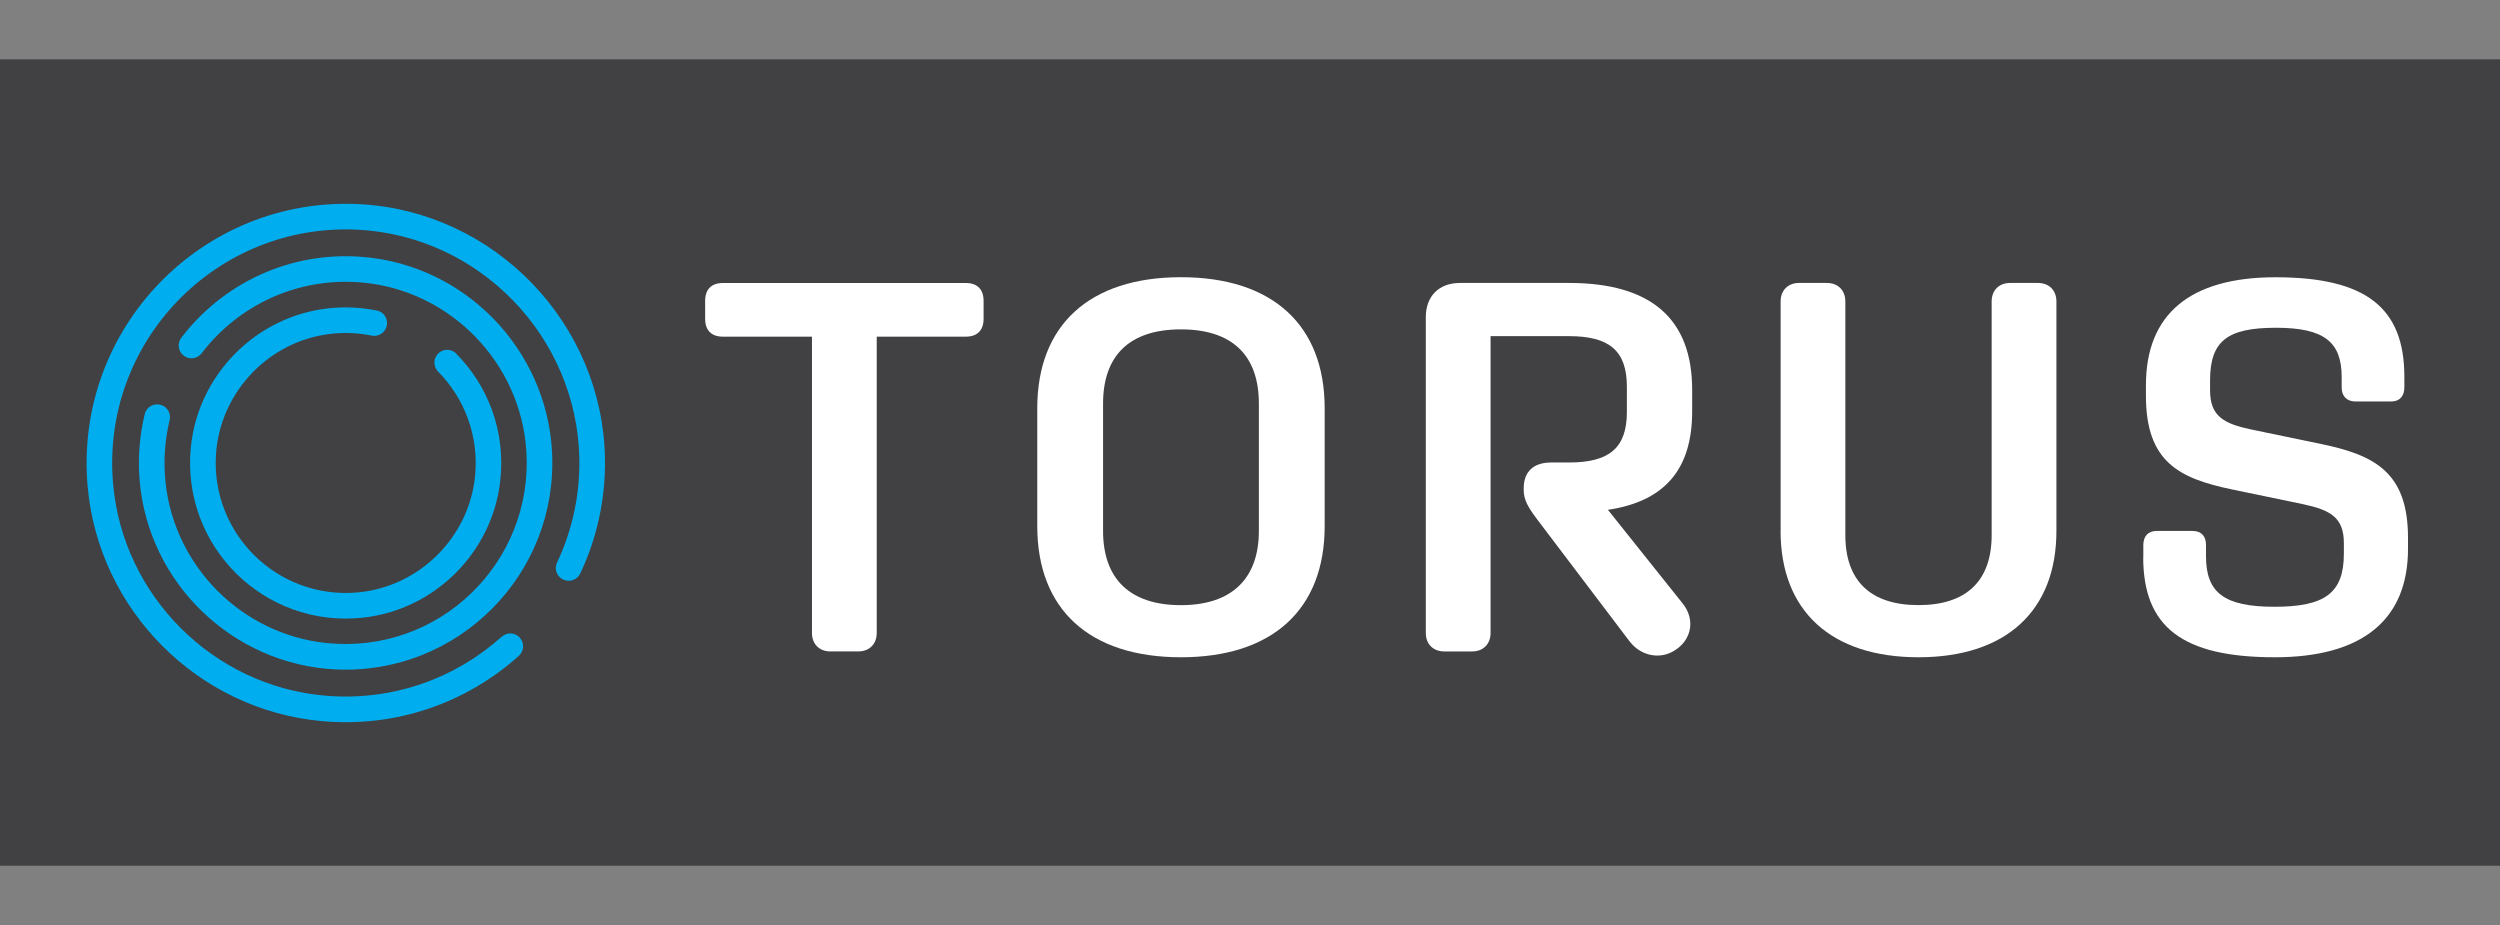
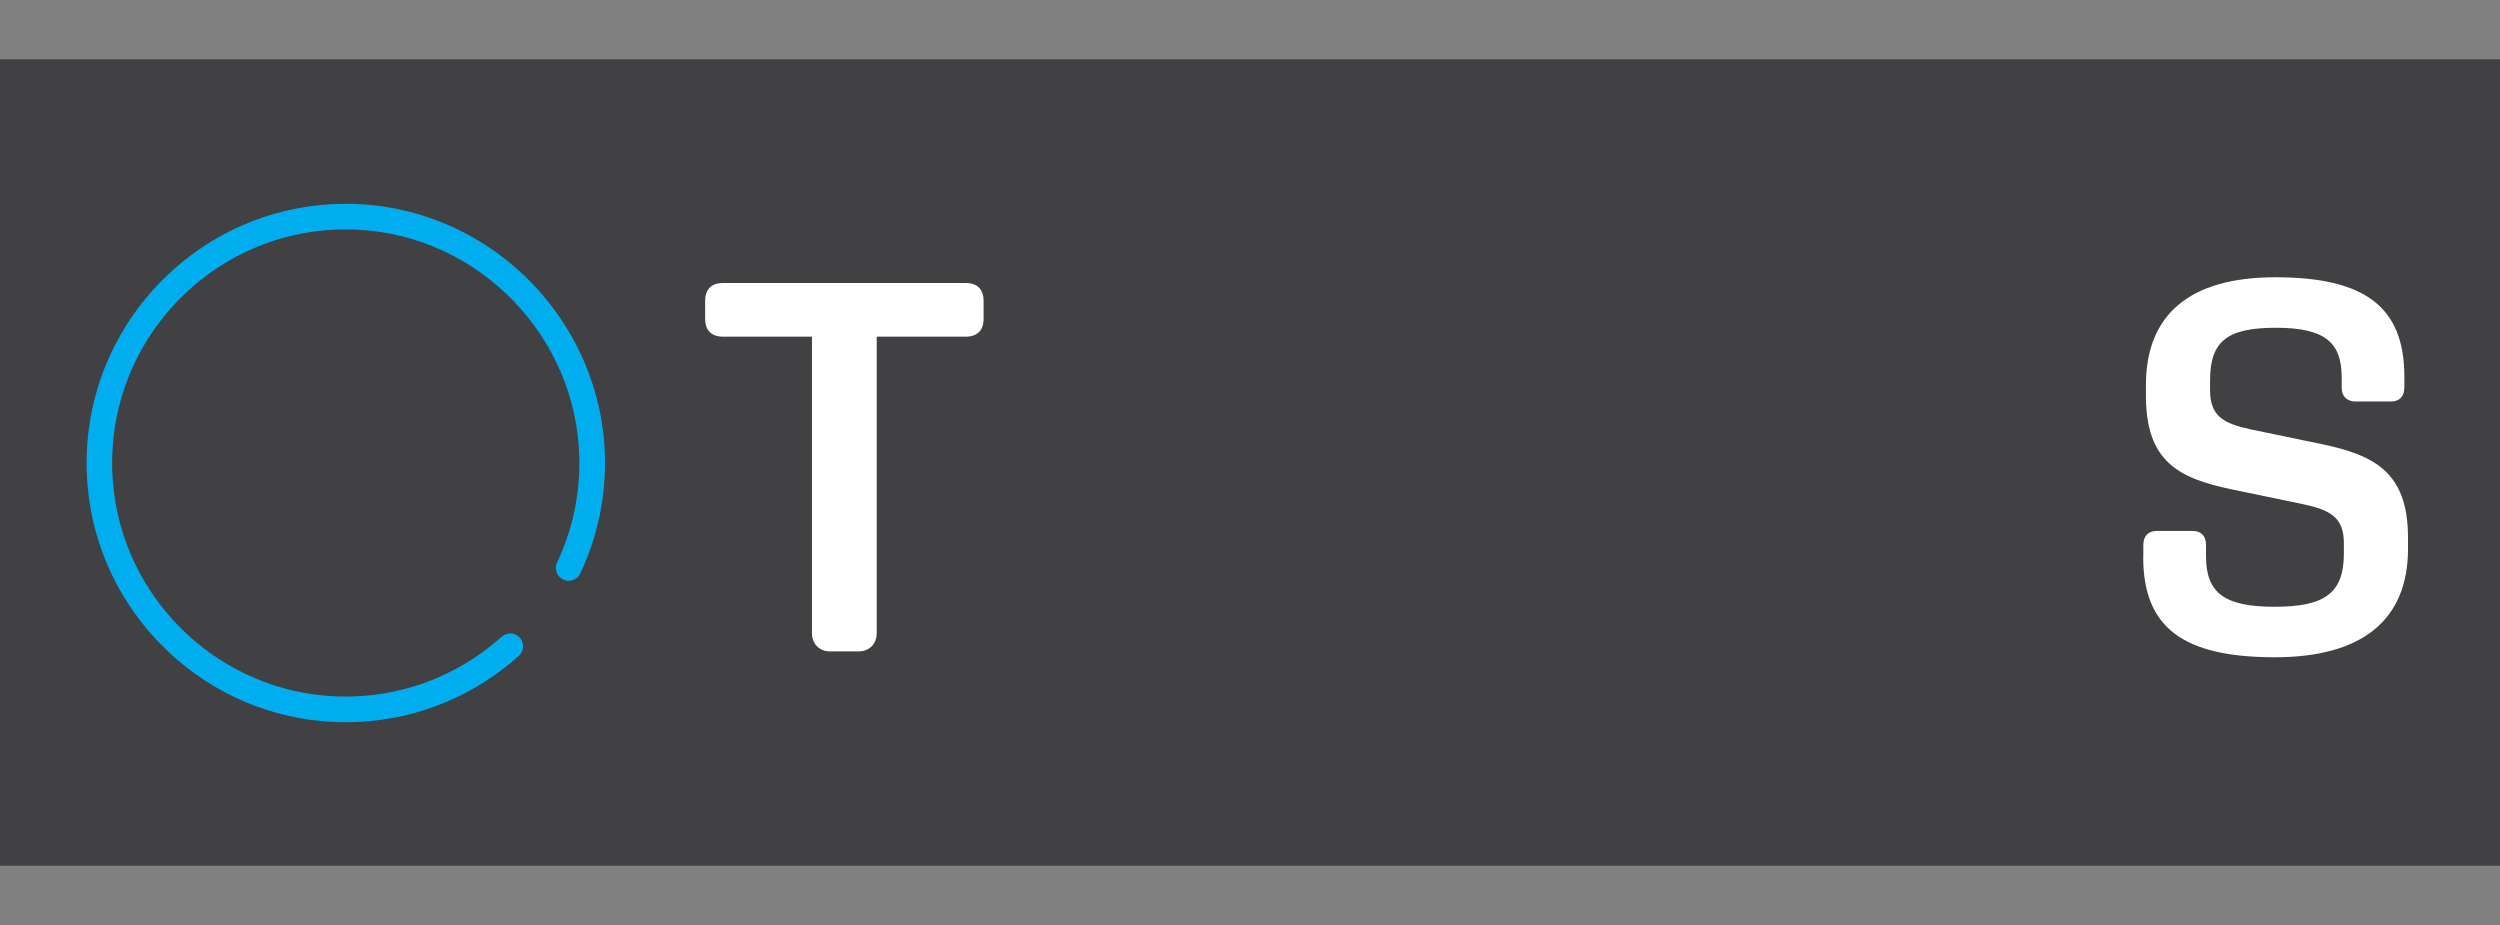
<svg xmlns="http://www.w3.org/2000/svg" id="Layer_1" viewBox="0 0 527.3 195.1">
  <rect x="0" y="0" width="527.3" height="195.1" fill="#808080" stroke="none" />
  <defs>
    <style>.cls-1{fill:#fff;}.cls-2{fill:#00aeef;}.cls-3{fill:#414042;}</style>
  </defs>
  <rect class="cls-3" x="-19.81" y="12.51" width="566.93" height="170.08" />
  <path class="cls-2" d="M105.82,134.29c-9.74,8.75-22.97,13.69-37.32,12.43-23.56-2.07-42.54-21.02-44.64-44.57-2.68-30.05,21.8-55.22,51.63-53.7,25.62,1.31,46.18,22.55,46.7,48.2.16,7.88-1.55,15.35-4.7,22.01-.6,1.27-.12,2.79,1.11,3.48l.04.02c1.36.76,3.07.21,3.74-1.19,3.49-7.37,5.38-15.65,5.22-24.37-.54-28.48-23.37-52.09-51.81-53.54-33.1-1.69-60.27,26.25-57.3,59.6,2.33,26.05,23.26,47.04,49.3,49.43,16.02,1.47,30.79-4.01,41.65-13.77,1.07-.96,1.2-2.6.29-3.71l-.02-.03c-.97-1.19-2.73-1.31-3.87-.28Z" />
-   <path class="cls-2" d="M76.67,54.2c-15.64-1.32-29.77,5.68-38.44,17.05-.9,1.18-.66,2.88.53,3.77l.03.02c1.18.89,2.85.64,3.75-.54,7.63-9.99,20.06-16.13,33.82-14.91,18.6,1.64,33.46,16.9,34.66,35.53,1.52,23.57-18.49,43-42.24,40.5-17.67-1.86-31.9-16.02-33.84-33.68-.51-4.63-.18-9.12.84-13.33.33-1.34-.41-2.71-1.71-3.17h-.04c-1.49-.53-3.12.33-3.49,1.86-1.09,4.47-1.5,9.21-1.08,14.1,1.83,21.59,19.65,38.75,41.29,39.79,25.83,1.25,47.1-20.12,45.68-45.98-1.18-21.54-18.28-39.2-39.78-41.01Z" />
-   <path class="cls-2" d="M92.24,74.79l-.03.03c-.86,1.08-.75,2.61.22,3.59,5.46,5.54,8.59,13.38,7.78,21.92-1.25,13.05-11.87,23.54-24.93,24.64-16.76,1.41-30.76-12.36-29.73-29.05.77-12.55,10.25-23.14,22.64-25.28,3.54-.61,6.98-.51,10.21.15,1.13.23,2.29-.29,2.86-1.29l.02-.04c.9-1.58.01-3.59-1.77-3.95-3.25-.67-6.68-.86-10.21-.48-15.3,1.66-27.56,14.03-29.05,29.35-2.03,20.78,15.47,38.15,36.29,35.9,15.07-1.63,27.22-13.67,28.96-28.73,1.22-10.53-2.58-20.22-9.32-27.01-1.11-1.12-2.97-.98-3.96.25Z" />
  <path class="cls-1" d="M171.26,133.52v-62.51h-18.76c-2.44,0-3.77-1.33-3.77-3.77v-3.78c0-2.44,1.33-3.77,3.77-3.77h51.18c2.44,0,3.78,1.33,3.78,3.77v3.78c0,2.44-1.33,3.77-3.78,3.77h-18.76v62.51c0,2.33-1.56,3.88-3.89,3.88h-5.88c-2.33,0-3.89-1.56-3.89-3.88Z" />
-   <path class="cls-1" d="M279.4,86.11v24.87c0,17.54-10.99,27.65-30.31,27.65s-30.31-10.1-30.31-27.65v-24.87c0-17.54,10.99-27.64,30.31-27.64s30.31,10.1,30.31,27.64ZM249.09,127.64c10.66,0,16.43-5.55,16.43-15.65v-26.87c0-10.1-5.55-15.65-16.43-15.65s-16.43,5.55-16.43,15.65v26.87c0,10.1,5.66,15.65,16.43,15.65Z" />
-   <path class="cls-1" d="M343.81,135.41l-19.43-25.65c-2.11-2.78-3-4.33-3-6.44v-.33c0-3.55,2.11-5.44,5.77-5.44h3.78c8.55,0,12.21-3.11,12.21-10.66v-5.33c0-7.55-3.66-10.66-12.21-10.66h-16.54v62.62c0,2.33-1.56,3.88-3.89,3.88h-5.88c-2.33,0-3.89-1.56-3.89-3.88v-66.62c0-4.44,2.78-7.22,7.22-7.22h22.98c17.32,0,25.98,7.55,25.98,22.54v4.55c0,12.33-5.89,18.99-17.77,20.76l15.77,19.76c2.66,3.33,1.89,7.44-1.33,9.66-3.22,2.33-7.44,1.44-9.77-1.56Z" />
-   <path class="cls-1" d="M375.57,111.98v-48.41c0-2.33,1.55-3.89,3.88-3.89h5.88c2.33,0,3.89,1.56,3.89,3.89v49.29c0,9.66,5.33,14.77,15.43,14.77s15.43-5.11,15.43-14.77v-49.29c0-2.33,1.56-3.89,3.89-3.89h5.88c2.33,0,3.89,1.56,3.89,3.89v48.41c0,16.88-10.66,26.65-29.09,26.65s-29.09-9.77-29.09-26.65Z" />
  <path class="cls-1" d="M452.07,117.54v-2.55c0-1.89,1-3,2.78-3h7.66c1.78,0,2.78,1.11,2.78,2.89v2.44c0,7.66,3.78,10.66,14.43,10.66s14.65-2.89,14.65-11.21v-2.22c0-5.44-2.89-6.99-8.66-8.22l-14.99-3.11c-11.1-2.33-18.1-5.77-18.1-19.76v-2.22c0-14.99,9.33-22.76,27.31-22.76,18.99,0,27.2,6.33,27.2,20.98v2.22c0,1.89-1,3-2.78,3h-7.55c-1.78,0-2.89-1.11-2.89-2.89v-2.22c0-7.44-3.66-10.44-13.88-10.44s-13.88,2.78-13.88,11.1v2.11c0,5.44,2.89,7,8.55,8.22l14.99,3.11c11.1,2.33,18.21,5.88,18.21,19.76v2.33c0,14.99-9.66,22.87-28.09,22.87-19.43,0-27.76-6.33-27.76-21.1Z" />
</svg>